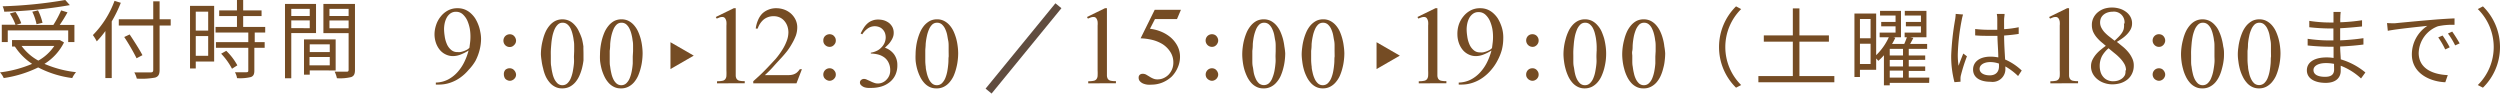
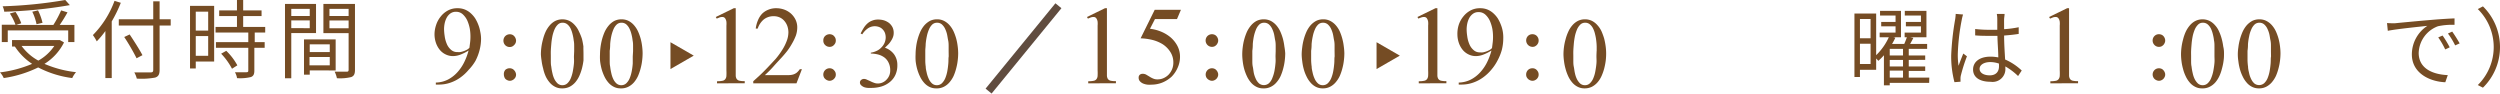
<svg xmlns="http://www.w3.org/2000/svg" viewBox="0 0 322.2 12.06">
  <defs>
    <style>.cls-1{fill:#754c24;}.cls-2{fill:none;stroke:#604c3f;stroke-miterlimit:10;}</style>
  </defs>
  <title>h_time</title>
  <g id="レイヤー_2" data-name="レイヤー 2">
    <g id="contents">
      <path class="cls-1" d="M8.25,5.47A6.84,6.84,0,0,1,5.73,8.23,14.09,14.09,0,0,0,9.8,9.3a3.19,3.19,0,0,0-.49.76A13.08,13.08,0,0,1,4.92,8.69,15,15,0,0,1,.48,10.06,2.64,2.64,0,0,0,0,9.33a15.23,15.23,0,0,0,4.14-1.1A7.74,7.74,0,0,1,1.92,6l.1,0H1.55V5.16h6l.16,0ZM1,5.42H.23V3.19H2a7.3,7.3,0,0,0-.73-1.45L2,1.54A6.45,6.45,0,0,1,2.74,3l-.65.21H6.88a13.75,13.75,0,0,0,1-1.87l.82.25a18.5,18.5,0,0,1-1,1.62H9.59V5.42h-.8V3.92H1ZM9,.66a58.08,58.08,0,0,1-8.45.85A2.42,2.42,0,0,0,.34.81,57.16,57.16,0,0,0,8.41,0ZM2.78,5.92A6.53,6.53,0,0,0,4.94,7.81,6,6,0,0,0,7,5.92Zm1.93-2.8a6.68,6.68,0,0,0-.55-1.61l.74-.17a7,7,0,0,1,.58,1.6Z" />
      <path class="cls-1" d="M15.57.36a17.18,17.18,0,0,1-1.17,2.4v7.3h-.82V4a11.49,11.49,0,0,1-1.11,1.33,5.92,5.92,0,0,0-.5-.81A12.26,12.26,0,0,0,14.76.11ZM22,3.29H20.57V9c0,.61-.17.87-.58,1a9.71,9.71,0,0,1-2.36.13,3.11,3.11,0,0,0-.32-.8c.93,0,1.83,0,2.1,0s.34-.09.34-.34V3.29H15.31V2.48h4.44V.17h.82V2.48H22ZM17.6,7.51c-.33-.68-1-1.86-1.59-2.74l.7-.33c.57.85,1.3,2,1.65,2.67Z" />
      <path class="cls-1" d="M27.6,7.93H25.23v.89h-.74V.76H27.6ZM25.23,1.5V3.94h1.6V1.5Zm1.6,5.69V4.65h-1.6V7.19Zm6-3V5.43h1.28v.73H32.78V9.11c0,.46-.12.7-.45.82a5.87,5.87,0,0,1-1.78.14,2.24,2.24,0,0,0-.27-.76c.69,0,1.29,0,1.47,0S32,9.26,32,9.1V6.16H27.83V5.43H32V4.19H27.78V3.47h2.76V2.07H28.25V1.34h2.29V0h.8V1.34h2.37v.73H31.34v1.4h2.84v.72ZM29.16,6.55a7.71,7.71,0,0,1,1.43,1.87l-.69.44a8.37,8.37,0,0,0-1.4-1.94Z" />
      <path class="cls-1" d="M37.54,4.26v5.83h-.81V.51h4V4.26Zm0-3.12v.92h2.38V1.14Zm2.38,2.49v-1H37.54v1Zm0,5.44v.55h-.74V5.08h4.08v4Zm0-3.36v1h2.58v-1Zm2.58,2.71V7.35H39.89V8.42ZM45.75,9c0,.52-.12.79-.48.93a6,6,0,0,1-1.85.15,3.35,3.35,0,0,0-.29-.84c.67,0,1.34,0,1.54,0s.26-.06.26-.26V4.27H41.68V.51h4.07ZM42.46,1.14v.92h2.47V1.14Zm2.47,2.5v-1H42.46v1Z" />
-       <path class="cls-1" d="M221.55,6.06A7.34,7.34,0,0,1,223.74.82l.66.35a6.89,6.89,0,0,0,0,9.79l-.66.34A7.31,7.31,0,0,1,221.55,6.06Z" />
-       <path class="cls-1" d="M236.41,9.8v.8h-9.79V9.8h4.44V5.37h-3.74V4.56h3.74V1.08h.85V4.56h3.8v.81h-3.8V9.8Z" />
      <path class="cls-1" d="M248.63,10.68h-5.08V11h-.75V7.12a7,7,0,0,1-.72.72l-.28-.31V9h-2.09v.92H239V1.74h2.8V7.11a7.55,7.55,0,0,0,1.63-2.31h-1.18V4.2h2.05V3.39h-1.85V2.83h1.85V2h-2v-.6H245V4.8h-1l.27.07a8.56,8.56,0,0,1-.42.79h1.57c.13-.28.25-.61.34-.86h-.29V4.2h2.1V3.39h-1.94V2.83h1.94V2h-2.08v-.6h2.79V4.8h-2.12l.43.09c-.13.27-.28.53-.41.77h2.19V6.3H246v.85h2.12v.57H246v.85h2.12v.57H246V10h2.65Zm-8.92-8.23V4.93h1.37V2.45Zm1.37,5.8V5.64h-1.37V8.25Zm4.18-1.95h-1.71v.85h1.71Zm0,1.42h-1.71v.85h1.71ZM243.55,10h1.71v-.9h-1.71Z" />
      <path class="cls-1" d="M253,1.87a5.34,5.34,0,0,0-.18.74A26.61,26.61,0,0,0,252.32,7a9.28,9.28,0,0,0,.1,1.48c.17-.49.43-1.14.61-1.58l.47.36a20.31,20.31,0,0,0-.77,2.41,1.62,1.62,0,0,0-.06.48c0,.11,0,.27,0,.38l-.78.06a13.13,13.13,0,0,1-.42-3.45,34.1,34.1,0,0,1,.5-4.58,5.3,5.3,0,0,0,.08-.77Zm7.09,7.93a8.23,8.23,0,0,0-1.64-1.24v.2a1.65,1.65,0,0,1-1.89,1.78c-1.47,0-2.27-.61-2.27-1.58s.82-1.66,2.25-1.66a5.32,5.32,0,0,1,1,.1c0-.83-.1-1.88-.11-2.78l-1.05,0c-.61,0-1.18,0-1.82-.06V3.74a16,16,0,0,0,1.85.1l1,0V2.46a3.77,3.77,0,0,0-.06-.66h1c0,.21-.05.43-.06.65s0,.81,0,1.31a13.55,13.55,0,0,0,1.88-.25v.86c-.6.1-1.24.16-1.88.21,0,1.08.08,2.17.13,3.09a7.26,7.26,0,0,1,2.14,1.42Zm-2.51-1.62A3.44,3.44,0,0,0,256.51,8c-.81,0-1.38.36-1.38.87s.53.84,1.31.84,1.19-.45,1.19-1.17C257.63,8.45,257.63,8.32,257.62,8.18Z" />
-       <path class="cls-1" d="M304.29,10.11a8.17,8.17,0,0,0-2.62-1.64c0,.28,0,.52,0,.68,0,.75-.51,1.53-1.93,1.53s-2.43-.56-2.43-1.62,1-1.66,2.53-1.66a5.33,5.33,0,0,1,.91.07c0-.49,0-1,0-1.45h-.61c-.74,0-1.95-.07-2.73-.16V5a19.53,19.53,0,0,0,2.73.21h.59V3.67h-.54a25.49,25.49,0,0,1-2.57-.16V2.69a17.57,17.57,0,0,0,2.56.21h.56V2.19c0-.18,0-.5,0-.65h.93a6.25,6.25,0,0,0-.05.73,4.82,4.82,0,0,0,0,.6,24.29,24.29,0,0,0,2.8-.26v.8c-.86.09-1.79.18-2.82.23V5.2a29.13,29.13,0,0,0,3-.28v.82c-1,.13-2,.21-3,.25,0,.57.06,1.14.08,1.66a8.83,8.83,0,0,1,3.17,1.69Zm-3.48-1.88a5.29,5.29,0,0,0-1.06-.1c-1,0-1.59.39-1.59.89s.42.88,1.5.88c.63,0,1.16-.19,1.16-.94C300.82,8.78,300.81,8.52,300.81,8.23Z" />
      <path class="cls-1" d="M308.63,3c.71-.07,2.77-.27,4.77-.44,1.19-.1,2.21-.16,2.94-.19V3.2a8.72,8.72,0,0,0-2.13.18,3.79,3.79,0,0,0-2.49,3.44c0,2.12,2,2.79,3.75,2.86l-.32.92c-2-.08-4.31-1.16-4.31-3.59a4.41,4.41,0,0,1,2-3.68c-.95.11-3.92.4-5.1.64l-.1-1C308.08,3,308.42,3,308.63,3Zm7.07,3.11-.56.26a10.28,10.28,0,0,0-.9-1.55l.56-.24A13.45,13.45,0,0,1,315.7,6.06ZM317,5.59l-.58.26a9.46,9.46,0,0,0-.93-1.53l.55-.25A17.64,17.64,0,0,1,317,5.59Z" />
      <path class="cls-1" d="M322.2,6.06A7.31,7.31,0,0,1,320,11.3l-.66-.34a6.87,6.87,0,0,0,0-9.79L320,.82A7.34,7.34,0,0,1,322.2,6.06Z" />
      <path class="cls-1" d="M62,5a6,6,0,0,1-.19,1.45,6.52,6.52,0,0,1-.53,1.39A6.1,6.1,0,0,1,60.4,9a5.73,5.73,0,0,1-1.08,1,4.91,4.91,0,0,1-1.29.66,4.43,4.43,0,0,1-1.46.24h-.4v-.26a3.62,3.62,0,0,0,1.55-.38,4.29,4.29,0,0,0,1.22-.94,5.5,5.5,0,0,0,.89-1.31,7.79,7.79,0,0,0,.56-1.5,5.79,5.79,0,0,1-1,.51,2.73,2.73,0,0,1-1,.21,2.15,2.15,0,0,1-1-.24,2.2,2.2,0,0,1-.76-.63,2.91,2.91,0,0,1-.47-.91,3.39,3.39,0,0,1-.16-1,3.8,3.8,0,0,1,.21-1.24,3.34,3.34,0,0,1,.59-1.08,2.94,2.94,0,0,1,.93-.78,2.52,2.52,0,0,1,1.24-.29,2.47,2.47,0,0,1,.92.16,2.61,2.61,0,0,1,.75.46,3.46,3.46,0,0,1,.59.67,4.93,4.93,0,0,1,.41.83,4.34,4.34,0,0,1,.25.89A4.56,4.56,0,0,1,62,5ZM60.63,4.6a5.79,5.79,0,0,0-.09-.94,4.93,4.93,0,0,0-.31-1,2.54,2.54,0,0,0-.58-.81,1.26,1.26,0,0,0-.89-.33,1.16,1.16,0,0,0-.72.22,1.63,1.63,0,0,0-.47.54,2.8,2.8,0,0,0-.26.72,3.89,3.89,0,0,0-.08.74,6.48,6.48,0,0,0,.08.91,3.79,3.79,0,0,0,.27,1,2,2,0,0,0,.53.75,1.17,1.17,0,0,0,.85.31,2,2,0,0,0,.37,0,2.92,2.92,0,0,0,.46-.13,2.68,2.68,0,0,0,.42-.19,1.05,1.05,0,0,0,.29-.24l.09-.71A6,6,0,0,0,60.63,4.6Z" />
      <path class="cls-1" d="M66.51,5.22a.87.87,0,0,1-.06.32.93.93,0,0,1-.18.26A.94.94,0,0,1,66,6a.82.82,0,0,1-.89-.18.85.85,0,0,1,0-1.16A.84.84,0,0,1,66,4.47a.62.62,0,0,1,.25.17.81.81,0,0,1,.18.26A.87.87,0,0,1,66.51,5.22Zm0,4.39a.78.78,0,0,1-.06.31.76.76,0,0,1-.18.25.74.74,0,0,1-.25.17.64.64,0,0,1-.31.07.67.67,0,0,1-.31-.07.78.78,0,0,1-.26-.17A.64.64,0,0,1,65,9.92a.78.78,0,0,1-.06-.31A.82.82,0,0,1,65.13,9,.84.84,0,0,1,66,8.86a.64.64,0,0,1,.25.18.81.81,0,0,1,.18.26A.81.81,0,0,1,66.51,9.61Z" />
      <path class="cls-1" d="M75.2,6.87c0,.28,0,.59,0,.92a8.47,8.47,0,0,1-.19,1,6.48,6.48,0,0,1-.35,1,3.58,3.58,0,0,1-.52.82,2.45,2.45,0,0,1-.72.57,2.12,2.12,0,0,1-1,.21,1.86,1.86,0,0,1-.89-.21,2.22,2.22,0,0,1-.7-.56,3.42,3.42,0,0,1-.51-.8A5,5,0,0,1,70,8.82a6.56,6.56,0,0,1-.2-1A7.1,7.1,0,0,1,69.71,7a7.38,7.38,0,0,1,.06-.89,7,7,0,0,1,.2-1,5.78,5.78,0,0,1,.34-1,3.68,3.68,0,0,1,.53-.83,2.39,2.39,0,0,1,.72-.58,2.12,2.12,0,0,1,1.84,0,2.37,2.37,0,0,1,.7.56,2.82,2.82,0,0,1,.51.79A6.67,6.67,0,0,1,75,5a9,9,0,0,1,.19,1C75.18,6.3,75.2,6.6,75.2,6.87ZM74,6.6c0-.17,0-.37,0-.61s0-.5-.06-.78a5.76,5.76,0,0,0-.15-.81,3.56,3.56,0,0,0-.26-.74,1.59,1.59,0,0,0-.42-.53.92.92,0,0,0-.61-.2.84.84,0,0,0-.61.24,2,2,0,0,0-.43.64,4.94,4.94,0,0,0-.27.87c-.06.32-.11.63-.14,1s-.05.6-.06.87,0,.48,0,.64,0,.37,0,.62,0,.51.06.79a6.6,6.6,0,0,0,.15.85,3.23,3.23,0,0,0,.26.76,2.05,2.05,0,0,0,.42.56.92.92,0,0,0,.61.21.91.91,0,0,0,.65-.26,1.84,1.84,0,0,0,.43-.65,4.53,4.53,0,0,0,.26-.9c.06-.33.11-.65.14-1s0-.62,0-.9Z" />
      <path class="cls-1" d="M82.82,6.87a7.72,7.72,0,0,1-.06.92,6.78,6.78,0,0,1-.19,1,6.44,6.44,0,0,1-.34,1,3.58,3.58,0,0,1-.52.82,2.37,2.37,0,0,1-.73.57,2,2,0,0,1-1,.21,1.86,1.86,0,0,1-.89-.21,2.22,2.22,0,0,1-.7-.56,3.42,3.42,0,0,1-.51-.8,5.86,5.86,0,0,1-.35-.94,8.14,8.14,0,0,1-.19-1A7.1,7.1,0,0,1,77.33,7a7.38,7.38,0,0,1,.06-.89,8.63,8.63,0,0,1,.19-1,6.91,6.91,0,0,1,.35-1,3.68,3.68,0,0,1,.53-.83,2.48,2.48,0,0,1,.71-.58,2.05,2.05,0,0,1,.93-.21,2,2,0,0,1,.92.21,2.37,2.37,0,0,1,.7.56,3.35,3.35,0,0,1,.51.79,6.62,6.62,0,0,1,.34.94,7.07,7.07,0,0,1,.19,1A7.25,7.25,0,0,1,82.82,6.87ZM81.59,6.6c0-.17,0-.37,0-.61s0-.5-.06-.78a5.76,5.76,0,0,0-.15-.81,3.56,3.56,0,0,0-.27-.74,1.71,1.71,0,0,0-.41-.53.92.92,0,0,0-.61-.2.88.88,0,0,0-.62.24,1.88,1.88,0,0,0-.42.64,4.94,4.94,0,0,0-.27.87,7.77,7.77,0,0,0-.14,1q0,.47-.06.87c0,.27,0,.48,0,.64s0,.37,0,.62,0,.51.06.79a6.6,6.6,0,0,0,.15.85,3.23,3.23,0,0,0,.26.76,1.72,1.72,0,0,0,.42.56.92.92,0,0,0,.61.21.91.91,0,0,0,.65-.26,1.84,1.84,0,0,0,.43-.65,4.53,4.53,0,0,0,.26-.9,8.34,8.34,0,0,0,.13-1c0-.32,0-.62,0-.9Z" />
      <path class="cls-1" d="M92.41,10.74v-.27a3.22,3.22,0,0,0,.71-.06.55.55,0,0,0,.36-.22.76.76,0,0,0,.14-.43,6.47,6.47,0,0,0,0-.69V3.3a2.74,2.74,0,0,0,0-.5,1,1,0,0,0-.16-.43.43.43,0,0,0-.38-.18,1,1,0,0,0-.37.07l-.34.14-.12-.21,2.32-1.13h.25v8c0,.27,0,.5,0,.68a.88.88,0,0,0,.12.43.6.6,0,0,0,.35.23,3,3,0,0,0,.69.06v.27Z" />
      <path class="cls-1" d="M102.65,10.74H97.08v-.27l.88-.8c.32-.3.64-.62,1-1s.66-.7,1-1.07a9.61,9.61,0,0,0,.83-1.13,6,6,0,0,0,.59-1.16,3.18,3.18,0,0,0,.23-1.15,2.55,2.55,0,0,0-.13-.78,2.12,2.12,0,0,0-.38-.67,1.71,1.71,0,0,0-.58-.45,1.79,1.79,0,0,0-.78-.17,2,2,0,0,0-1.32.43,2.61,2.61,0,0,0-.77,1.17h-.25a3.84,3.84,0,0,1,.28-1.06,2.72,2.72,0,0,1,.53-.85A2.35,2.35,0,0,1,99,1.26a2.6,2.6,0,0,1,1.08-.2,3,3,0,0,1,1,.18,2.76,2.76,0,0,1,.86.51,2.6,2.6,0,0,1,.59.79,2.25,2.25,0,0,1,.22,1,3.22,3.22,0,0,1-.18,1.05,6.76,6.76,0,0,1-.48,1,8,8,0,0,1-.65,1c-.24.3-.47.57-.7.82s-.71.76-1.06,1.16-.72.76-1.1,1.11h3.09a2.18,2.18,0,0,0,.52-.07,1.49,1.49,0,0,0,.46-.22,2.24,2.24,0,0,0,.43-.47h.27Z" />
      <path class="cls-1" d="M107.72,5.22a.87.87,0,0,1-.06.32,1.2,1.2,0,0,1-.18.26.94.94,0,0,1-.25.18.82.82,0,0,1-.89-.18.76.76,0,0,1-.23-.58.76.76,0,0,1,.23-.58.84.84,0,0,1,.89-.17.62.62,0,0,1,.25.17,1,1,0,0,1,.18.26A.87.87,0,0,1,107.72,5.22Zm0,4.39a.78.78,0,0,1-.06.31.94.94,0,0,1-.18.25.74.74,0,0,1-.25.17.64.64,0,0,1-.31.07.67.67,0,0,1-.31-.07.78.78,0,0,1-.26-.17.64.64,0,0,1-.18-.25.81.81,0,0,1,1.06-1.06.64.64,0,0,1,.25.18,1,1,0,0,1,.18.26A.81.81,0,0,1,107.72,9.61Z" />
      <path class="cls-1" d="M115.65,8.38a2.92,2.92,0,0,1-.26,1.29,2.55,2.55,0,0,1-.73.92,3.21,3.21,0,0,1-1.07.56,4.59,4.59,0,0,1-1.3.18h-.42a1.86,1.86,0,0,1-.48-.09A1.14,1.14,0,0,1,111,11a.47.47,0,0,1-.17-.38.42.42,0,0,1,.16-.32.58.58,0,0,1,.34-.13.85.85,0,0,1,.4.1l.43.19a3.19,3.19,0,0,0,.46.2,1.32,1.32,0,0,0,.53.1,1.44,1.44,0,0,0,.62-.14,1.55,1.55,0,0,0,.5-.37,1.63,1.63,0,0,0,.46-1.15,2.16,2.16,0,0,0-.2-1,1.81,1.81,0,0,0-.52-.67,2.38,2.38,0,0,0-.78-.39,4.19,4.19,0,0,0-1-.14V6.79a2.68,2.68,0,0,0,.73-.22,1.92,1.92,0,0,0,.6-.42,2,2,0,0,0,.43-.6,1.82,1.82,0,0,0,.16-.74,1.8,1.8,0,0,0-.1-.57,1.34,1.34,0,0,0-.29-.45,1.15,1.15,0,0,0-.44-.3,1.57,1.57,0,0,0-1.5.19,2.73,2.73,0,0,0-.69.74l-.21-.1a6.85,6.85,0,0,1,.39-.71,2.65,2.65,0,0,1,.47-.57,1.89,1.89,0,0,1,.62-.38,2,2,0,0,1,.81-.14,2.65,2.65,0,0,1,.74.11,2.36,2.36,0,0,1,.63.33,1.77,1.77,0,0,1,.44.54,1.62,1.62,0,0,1,.16.75,1.49,1.49,0,0,1-.1.55,2.49,2.49,0,0,1-.27.51,2.54,2.54,0,0,1-.36.45l-.4.39a2.46,2.46,0,0,1,1.17.84A2.31,2.31,0,0,1,115.65,8.38Z" />
      <path class="cls-1" d="M123.49,6.87a7.72,7.72,0,0,1-.06.92,6.78,6.78,0,0,1-.19,1,6.44,6.44,0,0,1-.34,1,3.61,3.61,0,0,1-.53.82,2.33,2.33,0,0,1-.72.57,2,2,0,0,1-1,.21,1.93,1.93,0,0,1-.9-.21,2.3,2.3,0,0,1-.69-.56,3.42,3.42,0,0,1-.51-.8,5.86,5.86,0,0,1-.35-.94,6.52,6.52,0,0,1-.19-1A7.1,7.1,0,0,1,118,7a7.38,7.38,0,0,1,.06-.89,6.91,6.91,0,0,1,.19-1,6.91,6.91,0,0,1,.35-1,3.65,3.65,0,0,1,.52-.83,2.66,2.66,0,0,1,.72-.58,2,2,0,0,1,.93-.21,1.91,1.91,0,0,1,.91.21,2.41,2.41,0,0,1,.71.56,3.35,3.35,0,0,1,.51.79,6.62,6.62,0,0,1,.34.94,7.07,7.07,0,0,1,.19,1A7.25,7.25,0,0,1,123.49,6.87Zm-1.23-.27c0-.17,0-.37,0-.61s0-.5-.06-.78-.09-.54-.15-.81a3.56,3.56,0,0,0-.27-.74,1.71,1.71,0,0,0-.41-.53.92.92,0,0,0-.61-.2.88.88,0,0,0-.62.24,1.88,1.88,0,0,0-.42.64,4.23,4.23,0,0,0-.27.87,7.81,7.81,0,0,0-.15,1c0,.31-.05.6-.05.87s0,.48,0,.64,0,.37,0,.62a5.56,5.56,0,0,0,.06.79c0,.28.08.56.14.85a3.76,3.76,0,0,0,.27.76,1.72,1.72,0,0,0,.42.56.9.9,0,0,0,.6.21.93.93,0,0,0,.66-.26,2,2,0,0,0,.43-.65,4.53,4.53,0,0,0,.26-.9c.06-.33.1-.65.13-1s0-.62.05-.9Z" />
      <path class="cls-1" d="M140.25,10.74v-.27a3.22,3.22,0,0,0,.71-.06.57.57,0,0,0,.36-.22.76.76,0,0,0,.14-.43,6.47,6.47,0,0,0,0-.69V3.3a2.74,2.74,0,0,0,0-.5,1,1,0,0,0-.16-.43.43.43,0,0,0-.38-.18,1,1,0,0,0-.37.07l-.34.14-.12-.21,2.32-1.13h.25v8c0,.27,0,.5,0,.68a.88.88,0,0,0,.12.43.6.6,0,0,0,.35.23,3,3,0,0,0,.69.06v.27Z" />
      <path class="cls-1" d="M151.69,2.46h-2.84l-.64,1.25a5.23,5.23,0,0,1,1.41.36,4.69,4.69,0,0,1,1.24.74,3.75,3.75,0,0,1,.88,1.1,3,3,0,0,1,.34,1.41,3.39,3.39,0,0,1-.31,1.42A3.78,3.78,0,0,1,151,9.88a4,4,0,0,1-1.2.76,3.76,3.76,0,0,1-1.41.27,3.13,3.13,0,0,1-.5,0,2.17,2.17,0,0,1-.53-.13,1.17,1.17,0,0,1-.43-.29.64.64,0,0,1-.18-.47.47.47,0,0,1,.15-.39.6.6,0,0,1,.4-.12.94.94,0,0,1,.42.11l.42.25a2.64,2.64,0,0,0,.47.25,1.27,1.27,0,0,0,.56.11,1.84,1.84,0,0,0,.81-.17,2.13,2.13,0,0,0,.65-.46,2.38,2.38,0,0,0,.43-.68,2.26,2.26,0,0,0,.16-.82,2.48,2.48,0,0,0-.39-1.41,3.33,3.33,0,0,0-1-1,4.78,4.78,0,0,0-1.33-.55A7.38,7.38,0,0,0,147,4.94l1.82-3.68h3.38Z" />
      <path class="cls-1" d="M157,5.22a.71.71,0,0,1-.07.32.9.9,0,0,1-.17.26.94.94,0,0,1-.25.18.82.82,0,0,1-.89-.18.82.82,0,0,1,0-1.16.84.84,0,0,1,.89-.17.62.62,0,0,1,.25.17.78.78,0,0,1,.17.26A.71.71,0,0,1,157,5.22Zm0,4.39a.64.64,0,0,1-.07.31.81.81,0,0,1-.42.42.64.64,0,0,1-.31.07.67.67,0,0,1-.31-.07.78.78,0,0,1-.26-.17.64.64,0,0,1-.18-.25.81.81,0,0,1,1.06-1.06.64.64,0,0,1,.25.18.78.78,0,0,1,.17.26A.67.67,0,0,1,157,9.61Z" />
      <path class="cls-1" d="M165.64,6.87a7.72,7.72,0,0,1-.06.92,6.78,6.78,0,0,1-.19,1,6.44,6.44,0,0,1-.34,1,3.3,3.3,0,0,1-.53.82,2.22,2.22,0,0,1-.72.57,2,2,0,0,1-1,.21,1.86,1.86,0,0,1-.89-.21,2.22,2.22,0,0,1-.7-.56,3.42,3.42,0,0,1-.51-.8,5.86,5.86,0,0,1-.35-.94,6.52,6.52,0,0,1-.19-1,7.1,7.1,0,0,1-.06-.88,7.38,7.38,0,0,1,.06-.89,6.91,6.91,0,0,1,.19-1,6.91,6.91,0,0,1,.35-1,3.68,3.68,0,0,1,.53-.83,2.48,2.48,0,0,1,.71-.58,2.05,2.05,0,0,1,.93-.21,2,2,0,0,1,.92.21,2.51,2.51,0,0,1,.7.56,3.35,3.35,0,0,1,.51.79,6.62,6.62,0,0,1,.34.94,7.07,7.07,0,0,1,.19,1A7.25,7.25,0,0,1,165.64,6.87Zm-1.23-.27c0-.17,0-.37,0-.61s0-.5-.06-.78-.09-.54-.15-.81a3.56,3.56,0,0,0-.27-.74,1.71,1.71,0,0,0-.41-.53.92.92,0,0,0-.61-.2.88.88,0,0,0-.62.24,1.88,1.88,0,0,0-.42.64,4.94,4.94,0,0,0-.27.87,7.77,7.77,0,0,0-.14,1q0,.47-.06.87c0,.27,0,.48,0,.64s0,.37,0,.62,0,.51.06.79.08.56.14.85a3.76,3.76,0,0,0,.27.76,1.72,1.72,0,0,0,.42.56,1,1,0,0,0,1.26-.05A1.84,1.84,0,0,0,164,10a4.53,4.53,0,0,0,.26-.9c.06-.33.1-.65.13-1s0-.62,0-.9Z" />
      <path class="cls-1" d="M173.26,6.87a7.72,7.72,0,0,1-.06.92,6.78,6.78,0,0,1-.19,1,6.44,6.44,0,0,1-.34,1,3.61,3.61,0,0,1-.53.82,2.33,2.33,0,0,1-.72.57,2,2,0,0,1-.95.21,1.93,1.93,0,0,1-.9-.21,2.3,2.3,0,0,1-.69-.56,3.42,3.42,0,0,1-.51-.8,5,5,0,0,1-.35-.94,6.52,6.52,0,0,1-.19-1,7.23,7.23,0,0,1-.07-.88,7.54,7.54,0,0,1,.07-.89,6.91,6.91,0,0,1,.19-1,6.91,6.91,0,0,1,.35-1,3.65,3.65,0,0,1,.52-.83,2.66,2.66,0,0,1,.72-.58,2,2,0,0,1,.93-.21,1.91,1.91,0,0,1,.91.21,2.41,2.41,0,0,1,.71.56,3.35,3.35,0,0,1,.51.79A6.62,6.62,0,0,1,173,5a7.07,7.07,0,0,1,.19,1A7.25,7.25,0,0,1,173.26,6.87ZM172,6.6c0-.17,0-.37,0-.61s0-.5-.06-.78-.09-.54-.15-.81a3.56,3.56,0,0,0-.27-.74,1.71,1.71,0,0,0-.41-.53.92.92,0,0,0-.61-.2.88.88,0,0,0-.62.24,1.88,1.88,0,0,0-.42.64,4.23,4.23,0,0,0-.27.87,7.81,7.81,0,0,0-.15,1q0,.47-.06.87c0,.27,0,.48,0,.64s0,.37,0,.62a7.7,7.7,0,0,0,.07.79c0,.28.08.56.14.85a3.76,3.76,0,0,0,.27.76,1.72,1.72,0,0,0,.42.56.9.9,0,0,0,.6.21.93.93,0,0,0,.66-.26,2,2,0,0,0,.43-.65,4.53,4.53,0,0,0,.26-.9c.06-.33.1-.65.13-1s0-.62.05-.9Z" />
      <path class="cls-1" d="M182.85,10.74v-.27a3.12,3.12,0,0,0,.7-.06.6.6,0,0,0,.37-.22.84.84,0,0,0,.14-.43,6.86,6.86,0,0,0,0-.69V3.73c0-.11,0-.26,0-.43a2.74,2.74,0,0,0,0-.5,1.1,1.1,0,0,0-.16-.43.43.43,0,0,0-.38-.18.94.94,0,0,0-.37.07,2.83,2.83,0,0,0-.35.14l-.12-.21L185,1.06h.25v8c0,.27,0,.5,0,.68a.88.88,0,0,0,.12.43.6.6,0,0,0,.35.23,3,3,0,0,0,.69.06v.27Z" />
      <path class="cls-1" d="M193.74,5a6,6,0,0,1-.19,1.45A6.52,6.52,0,0,1,193,7.8,6.1,6.1,0,0,1,192.19,9a5.73,5.73,0,0,1-1.08,1,4.91,4.91,0,0,1-1.29.66,4.43,4.43,0,0,1-1.46.24H188v-.26a3.62,3.62,0,0,0,1.55-.38,4.29,4.29,0,0,0,1.22-.94,5.5,5.5,0,0,0,.89-1.31,7.79,7.79,0,0,0,.56-1.5,5.79,5.79,0,0,1-1,.51,2.73,2.73,0,0,1-1,.21,2.15,2.15,0,0,1-1-.24,2.2,2.2,0,0,1-.76-.63,2.91,2.91,0,0,1-.47-.91,3.39,3.39,0,0,1-.16-1A3.8,3.8,0,0,1,188,3.21a3.34,3.34,0,0,1,.59-1.08,2.94,2.94,0,0,1,.93-.78,2.52,2.52,0,0,1,1.24-.29,2.47,2.47,0,0,1,.92.16,2.61,2.61,0,0,1,.75.46,3.46,3.46,0,0,1,.59.67,4.93,4.93,0,0,1,.41.83,4.34,4.34,0,0,1,.25.89A4.56,4.56,0,0,1,193.74,5Zm-1.32-.36a5.79,5.79,0,0,0-.09-.94,4.93,4.93,0,0,0-.31-1,2.54,2.54,0,0,0-.58-.81,1.26,1.26,0,0,0-.89-.33,1.16,1.16,0,0,0-.72.22,1.63,1.63,0,0,0-.47.54,2.8,2.8,0,0,0-.26.72,3.89,3.89,0,0,0-.08.74,6.48,6.48,0,0,0,.08.91,3.79,3.79,0,0,0,.27,1,2,2,0,0,0,.53.75,1.17,1.17,0,0,0,.85.31,2,2,0,0,0,.37,0,2.92,2.92,0,0,0,.46-.13,2.68,2.68,0,0,0,.42-.19,1.05,1.05,0,0,0,.29-.24l.09-.71A6,6,0,0,0,192.42,4.6Z" />
      <path class="cls-1" d="M198.3,5.22a.87.87,0,0,1-.06.32,1.17,1.17,0,0,1-.17.26,1.44,1.44,0,0,1-.25.18.83.83,0,0,1-.32.06.83.83,0,0,1-.58-1.4.79.79,0,0,1,.58-.23.83.83,0,0,1,.32.06.79.79,0,0,1,.25.17,1,1,0,0,1,.17.26A.87.87,0,0,1,198.3,5.22Zm0,4.39a.78.78,0,0,1-.06.31.92.92,0,0,1-.17.25,1,1,0,0,1-.25.17.68.68,0,0,1-.32.07.67.67,0,0,1-.31-.07.78.78,0,0,1-.26-.17.94.94,0,0,1-.18-.25.78.78,0,0,1-.06-.31.82.82,0,0,1,.23-.58.79.79,0,0,1,.58-.23.73.73,0,0,1,.57.24,1,1,0,0,1,.17.26A.81.81,0,0,1,198.3,9.61Z" />
      <path class="cls-1" d="M207,6.87a7.59,7.59,0,0,1-.05.92,8.47,8.47,0,0,1-.19,1,6.48,6.48,0,0,1-.35,1,3.27,3.27,0,0,1-.52.82,2.45,2.45,0,0,1-.72.57,2.08,2.08,0,0,1-.95.21,1.87,1.87,0,0,1-.9-.21,2.22,2.22,0,0,1-.7-.56,3.42,3.42,0,0,1-.51-.8,5.83,5.83,0,0,1-.34-.94,6.56,6.56,0,0,1-.2-1A7.1,7.1,0,0,1,201.5,7a7.38,7.38,0,0,1,.06-.89,7,7,0,0,1,.2-1,5.83,5.83,0,0,1,.35-1,3.33,3.33,0,0,1,.52-.83,2.39,2.39,0,0,1,.72-.58,2,2,0,0,1,.92-.21,2,2,0,0,1,.92.21,2.37,2.37,0,0,1,.7.56,3.09,3.09,0,0,1,.52.79,8.13,8.13,0,0,1,.34.94,9,9,0,0,1,.19,1A7.13,7.13,0,0,1,207,6.87Zm-1.22-.27c0-.17,0-.37,0-.61a7.59,7.59,0,0,0-.06-.78,5.76,5.76,0,0,0-.15-.81,3.07,3.07,0,0,0-.26-.74,1.59,1.59,0,0,0-.42-.53.89.89,0,0,0-.6-.2.86.86,0,0,0-.62.24,2,2,0,0,0-.43.64,4.94,4.94,0,0,0-.27.87c-.06.32-.11.63-.14,1s-.05.6-.06.87,0,.48,0,.64,0,.37,0,.62,0,.51.06.79.08.56.15.85a3.23,3.23,0,0,0,.26.76,2.05,2.05,0,0,0,.42.56.92.92,0,0,0,.61.21.89.89,0,0,0,.65-.26,1.84,1.84,0,0,0,.43-.65,4,4,0,0,0,.26-.9c.06-.33.11-.65.14-1s0-.62,0-.9S205.77,6.76,205.77,6.6Z" />
-       <path class="cls-1" d="M214.61,6.87a7.72,7.72,0,0,1-.06.92,5.65,5.65,0,0,1-.19,1,5.48,5.48,0,0,1-.34,1,3.58,3.58,0,0,1-.52.82,2.37,2.37,0,0,1-.73.57,2,2,0,0,1-1,.21,1.86,1.86,0,0,1-.89-.21,2.22,2.22,0,0,1-.7-.56,3.42,3.42,0,0,1-.51-.8,5,5,0,0,1-.34-.94,6.56,6.56,0,0,1-.2-1,7.1,7.1,0,0,1-.06-.88,7.38,7.38,0,0,1,.06-.89,7,7,0,0,1,.2-1,5.78,5.78,0,0,1,.34-1,3.68,3.68,0,0,1,.53-.83,2.48,2.48,0,0,1,.71-.58,2.05,2.05,0,0,1,.93-.21,2,2,0,0,1,.92.21,2.37,2.37,0,0,1,.7.56,3.35,3.35,0,0,1,.51.79,5.58,5.58,0,0,1,.34.94,5.81,5.81,0,0,1,.19,1A7.25,7.25,0,0,1,214.61,6.87Zm-1.23-.27c0-.17,0-.37,0-.61s0-.5-.06-.78a5.76,5.76,0,0,0-.15-.81,3.56,3.56,0,0,0-.27-.74,1.57,1.57,0,0,0-.41-.53.92.92,0,0,0-.61-.2.88.88,0,0,0-.62.24,2.22,2.22,0,0,0-.42.64,4.94,4.94,0,0,0-.27.87c-.06.32-.11.63-.14,1s0,.6-.06.87,0,.48,0,.64,0,.37,0,.62,0,.51.06.79a6.6,6.6,0,0,0,.15.85,3.23,3.23,0,0,0,.26.76,1.87,1.87,0,0,0,.42.56.92.92,0,0,0,.61.21.91.91,0,0,0,.65-.26,1.84,1.84,0,0,0,.43-.65,4.53,4.53,0,0,0,.26-.9,8.34,8.34,0,0,0,.13-1c0-.32,0-.62,0-.9Z" />
      <path class="cls-1" d="M264.25,10.74v-.27a3.22,3.22,0,0,0,.71-.06.57.57,0,0,0,.36-.22.76.76,0,0,0,.14-.43,6.47,6.47,0,0,0,0-.69V3.3a2.74,2.74,0,0,0,0-.5,1,1,0,0,0-.16-.43.43.43,0,0,0-.38-.18,1,1,0,0,0-.37.07l-.34.14-.12-.21,2.32-1.13h.25v8c0,.27,0,.5,0,.68a.88.88,0,0,0,.12.43.6.6,0,0,0,.35.23,3,3,0,0,0,.69.06v.27Z" />
-       <path class="cls-1" d="M275,8.5a2.31,2.31,0,0,1-.23,1,2.16,2.16,0,0,1-.6.76,2.83,2.83,0,0,1-.88.46,3.7,3.7,0,0,1-1.05.15,3.11,3.11,0,0,1-1-.16,2.74,2.74,0,0,1-.88-.46,2.33,2.33,0,0,1-.63-.73,2,2,0,0,1-.24-1,1.87,1.87,0,0,1,.18-.8,3.59,3.59,0,0,1,.46-.71,4.4,4.4,0,0,1,.62-.6c.22-.18.43-.35.65-.5l-.64-.54a5.45,5.45,0,0,1-.58-.6,3.2,3.2,0,0,1-.42-.68,2.24,2.24,0,0,1-.16-.84,2,2,0,0,1,.23-1,2.14,2.14,0,0,1,.59-.71,2.59,2.59,0,0,1,.84-.44,3.43,3.43,0,0,1,1.87,0,2.59,2.59,0,0,1,.82.39,2,2,0,0,1,.6.64,1.72,1.72,0,0,1,.23.9,1.6,1.6,0,0,1-.19.77,3,3,0,0,1-.48.64,4,4,0,0,1-.63.53c-.23.16-.45.3-.66.43.25.19.49.39.75.6a5.08,5.08,0,0,1,.7.69,3.45,3.45,0,0,1,.51.79A2.09,2.09,0,0,1,275,8.5Zm-1,.57a1.66,1.66,0,0,0-.23-.86,3.77,3.77,0,0,0-.58-.75,6.59,6.59,0,0,0-.74-.66l-.7-.58a3.77,3.77,0,0,0-.84,1,2.76,2.76,0,0,0-.3,1.29,2.68,2.68,0,0,0,.11.76,1.68,1.68,0,0,0,.33.62,1.49,1.49,0,0,0,.54.42,1.67,1.67,0,0,0,.76.16,2.08,2.08,0,0,0,.63-.09,1.78,1.78,0,0,0,.53-.28,1.33,1.33,0,0,0,.36-.45A1.35,1.35,0,0,0,273.93,9.07Zm-.2-6a1.37,1.37,0,0,0-1.54-1.56,2,2,0,0,0-.6.09,1.64,1.64,0,0,0-.51.26,1.36,1.36,0,0,0-.36.43,1.48,1.48,0,0,0,.06,1.33,2.59,2.59,0,0,0,.47.63,5.15,5.15,0,0,0,.61.53l.6.47c.18-.16.34-.32.5-.48a3.55,3.55,0,0,0,.4-.47,1.71,1.71,0,0,0,.27-.54A2.09,2.09,0,0,0,273.73,3Z" />
      <path class="cls-1" d="M279.05,5.22a.71.71,0,0,1-.07.32.9.9,0,0,1-.17.26.94.94,0,0,1-.25.18.81.81,0,0,1-.31.06.78.78,0,0,1-.58-.24.82.82,0,0,1,0-1.16.78.78,0,0,1,.58-.23.81.81,0,0,1,.31.06.62.62,0,0,1,.25.17.78.78,0,0,1,.17.26A.71.71,0,0,1,279.05,5.22Zm0,4.39a.64.64,0,0,1-.07.31.81.81,0,0,1-.42.42.67.67,0,0,1-.31.07.71.71,0,0,1-.32-.07.9.9,0,0,1-.26-.17.74.74,0,0,1-.17-.25.8.8,0,0,1,.75-1.12.81.81,0,0,1,.31.06.64.64,0,0,1,.25.18.78.78,0,0,1,.17.26A.67.67,0,0,1,279.05,9.61Z" />
      <path class="cls-1" d="M286.63,6.87c0,.28,0,.59-.05.92a6.82,6.82,0,0,1-.2,1,5.48,5.48,0,0,1-.34,1,3.58,3.58,0,0,1-.52.82,2.37,2.37,0,0,1-.73.57,2,2,0,0,1-1,.21,1.86,1.86,0,0,1-.89-.21,2.22,2.22,0,0,1-.7-.56,3.42,3.42,0,0,1-.51-.8,5,5,0,0,1-.34-.94,6.56,6.56,0,0,1-.2-1,7.1,7.1,0,0,1-.06-.88,7.38,7.38,0,0,1,.06-.89,7,7,0,0,1,.2-1,5.78,5.78,0,0,1,.34-1,3.68,3.68,0,0,1,.53-.83,2.39,2.39,0,0,1,.72-.58,2.12,2.12,0,0,1,1.84,0,2.37,2.37,0,0,1,.7.56,2.82,2.82,0,0,1,.51.79,5.58,5.58,0,0,1,.34.94,7.15,7.15,0,0,1,.2,1C286.61,6.3,286.63,6.6,286.63,6.87ZM285.4,6.6c0-.17,0-.37,0-.61s0-.5-.06-.78a5.76,5.76,0,0,0-.15-.81,3.56,3.56,0,0,0-.26-.74,1.73,1.73,0,0,0-.42-.53.92.92,0,0,0-.61-.2.84.84,0,0,0-.61.24,2,2,0,0,0-.43.64,4.94,4.94,0,0,0-.27.87c-.06.32-.11.63-.14,1s-.05.6-.06.87,0,.48,0,.64,0,.37,0,.62,0,.51.06.79a6.6,6.6,0,0,0,.15.85,3.23,3.23,0,0,0,.26.76,2.05,2.05,0,0,0,.42.56.92.92,0,0,0,.61.21.91.91,0,0,0,.65-.26A1.84,1.84,0,0,0,285,10a4.53,4.53,0,0,0,.26-.9c.06-.33.11-.65.14-1s0-.62,0-.9Z" />
      <path class="cls-1" d="M293.91,6.87a7.72,7.72,0,0,1-.06.92,6.78,6.78,0,0,1-.19,1,6.44,6.44,0,0,1-.34,1,3.61,3.61,0,0,1-.53.82,2.45,2.45,0,0,1-.72.57,2,2,0,0,1-.95.21,1.93,1.93,0,0,1-.9-.21,2.18,2.18,0,0,1-.69-.56,3.42,3.42,0,0,1-.51-.8,5,5,0,0,1-.35-.94,6.52,6.52,0,0,1-.19-1,5.66,5.66,0,0,1-.07-.88,5.88,5.88,0,0,1,.07-.89,6.91,6.91,0,0,1,.19-1,6.91,6.91,0,0,1,.35-1,3.65,3.65,0,0,1,.52-.83,2.66,2.66,0,0,1,.72-.58,2,2,0,0,1,.93-.21,1.94,1.94,0,0,1,.91.21,2.41,2.41,0,0,1,.71.56,3.35,3.35,0,0,1,.51.79,6.62,6.62,0,0,1,.34.94,7.07,7.07,0,0,1,.19,1A7.25,7.25,0,0,1,293.91,6.87Zm-1.23-.27c0-.17,0-.37,0-.61s0-.5-.06-.78-.09-.54-.15-.81a3.56,3.56,0,0,0-.27-.74,1.71,1.71,0,0,0-.41-.53.92.92,0,0,0-.61-.2.88.88,0,0,0-.62.24,1.88,1.88,0,0,0-.42.64,3.69,3.69,0,0,0-.27.87,7.81,7.81,0,0,0-.15,1q0,.47-.06.87c0,.27,0,.48,0,.64s0,.37,0,.62a7.7,7.7,0,0,0,.07.79c0,.28.08.56.14.85a3.23,3.23,0,0,0,.27.76,1.72,1.72,0,0,0,.42.56,1,1,0,0,0,1.25-.05,1.86,1.86,0,0,0,.44-.65,4.53,4.53,0,0,0,.26-.9c.06-.33.1-.65.13-1s0-.62.05-.9Z" />
      <line class="cls-2" x1="136.41" y1="0.74" x2="127.41" y2="11.74" />
      <polygon class="cls-1" points="89.41 7.17 86.41 5.44 86.41 8.9 89.41 7.17" />
      <polygon class="cls-1" points="180.41 7.17 177.41 5.44 177.41 8.9 180.41 7.17" />
    </g>
  </g>
</svg>